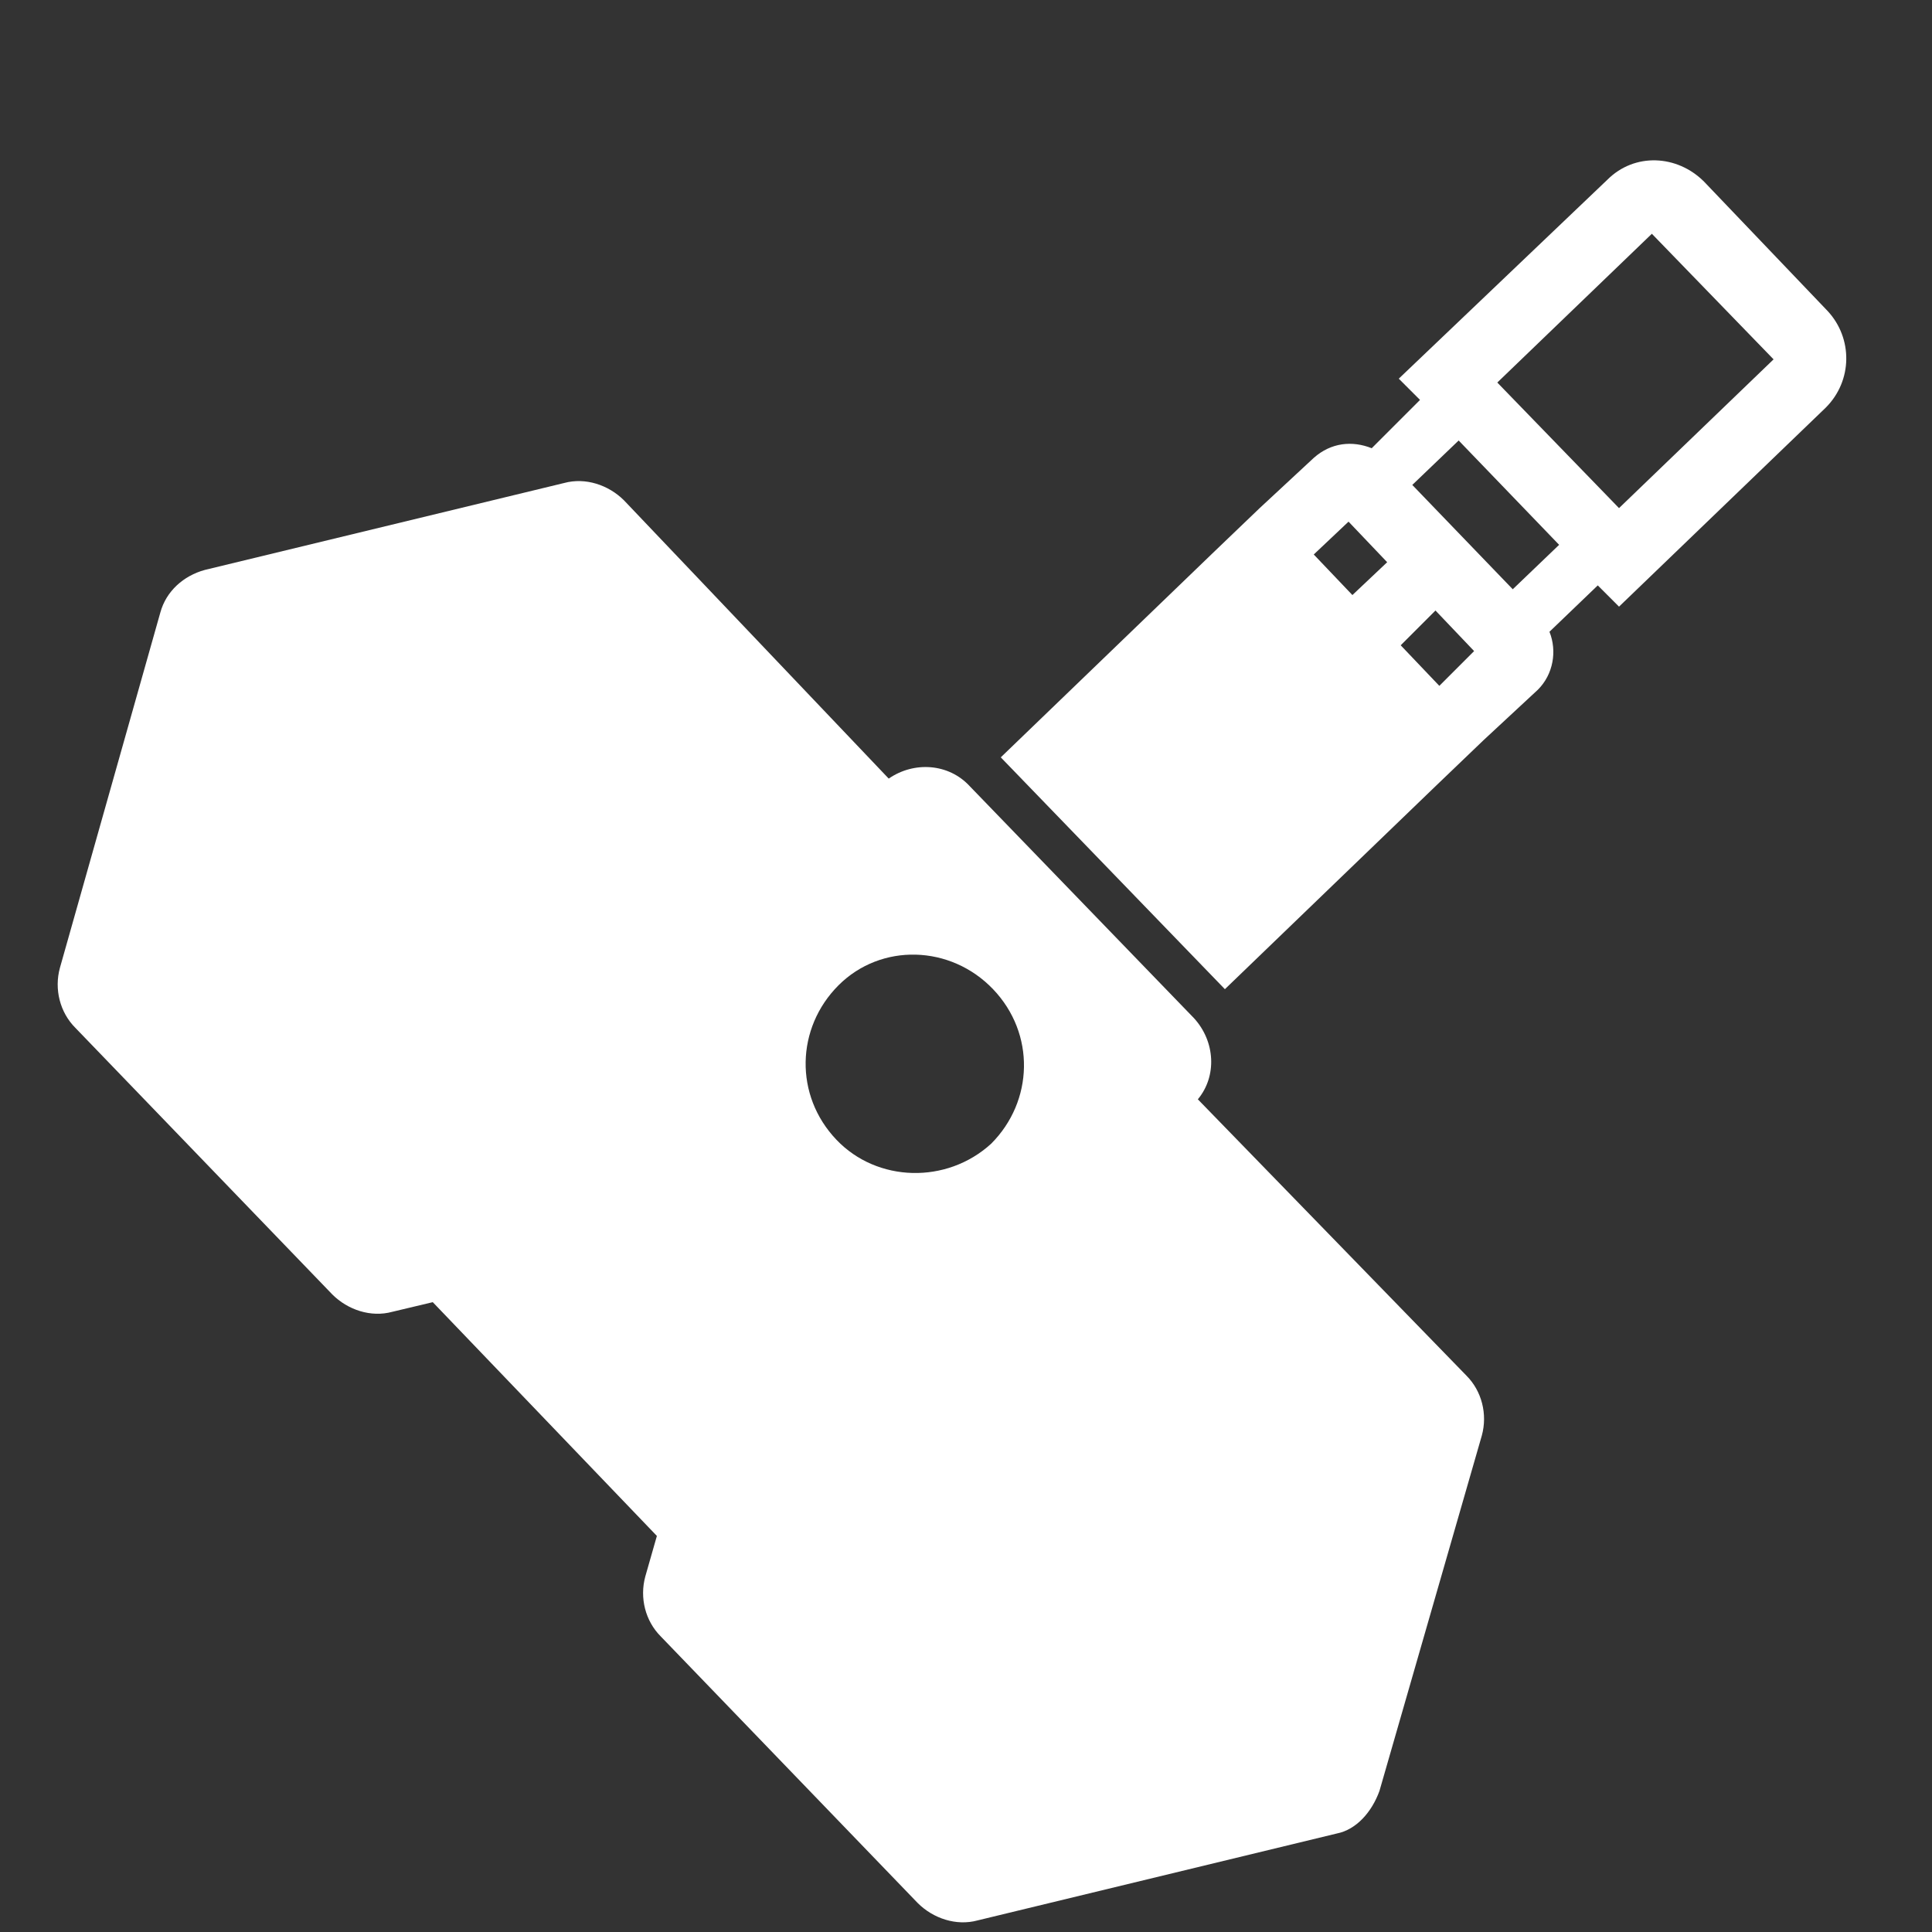
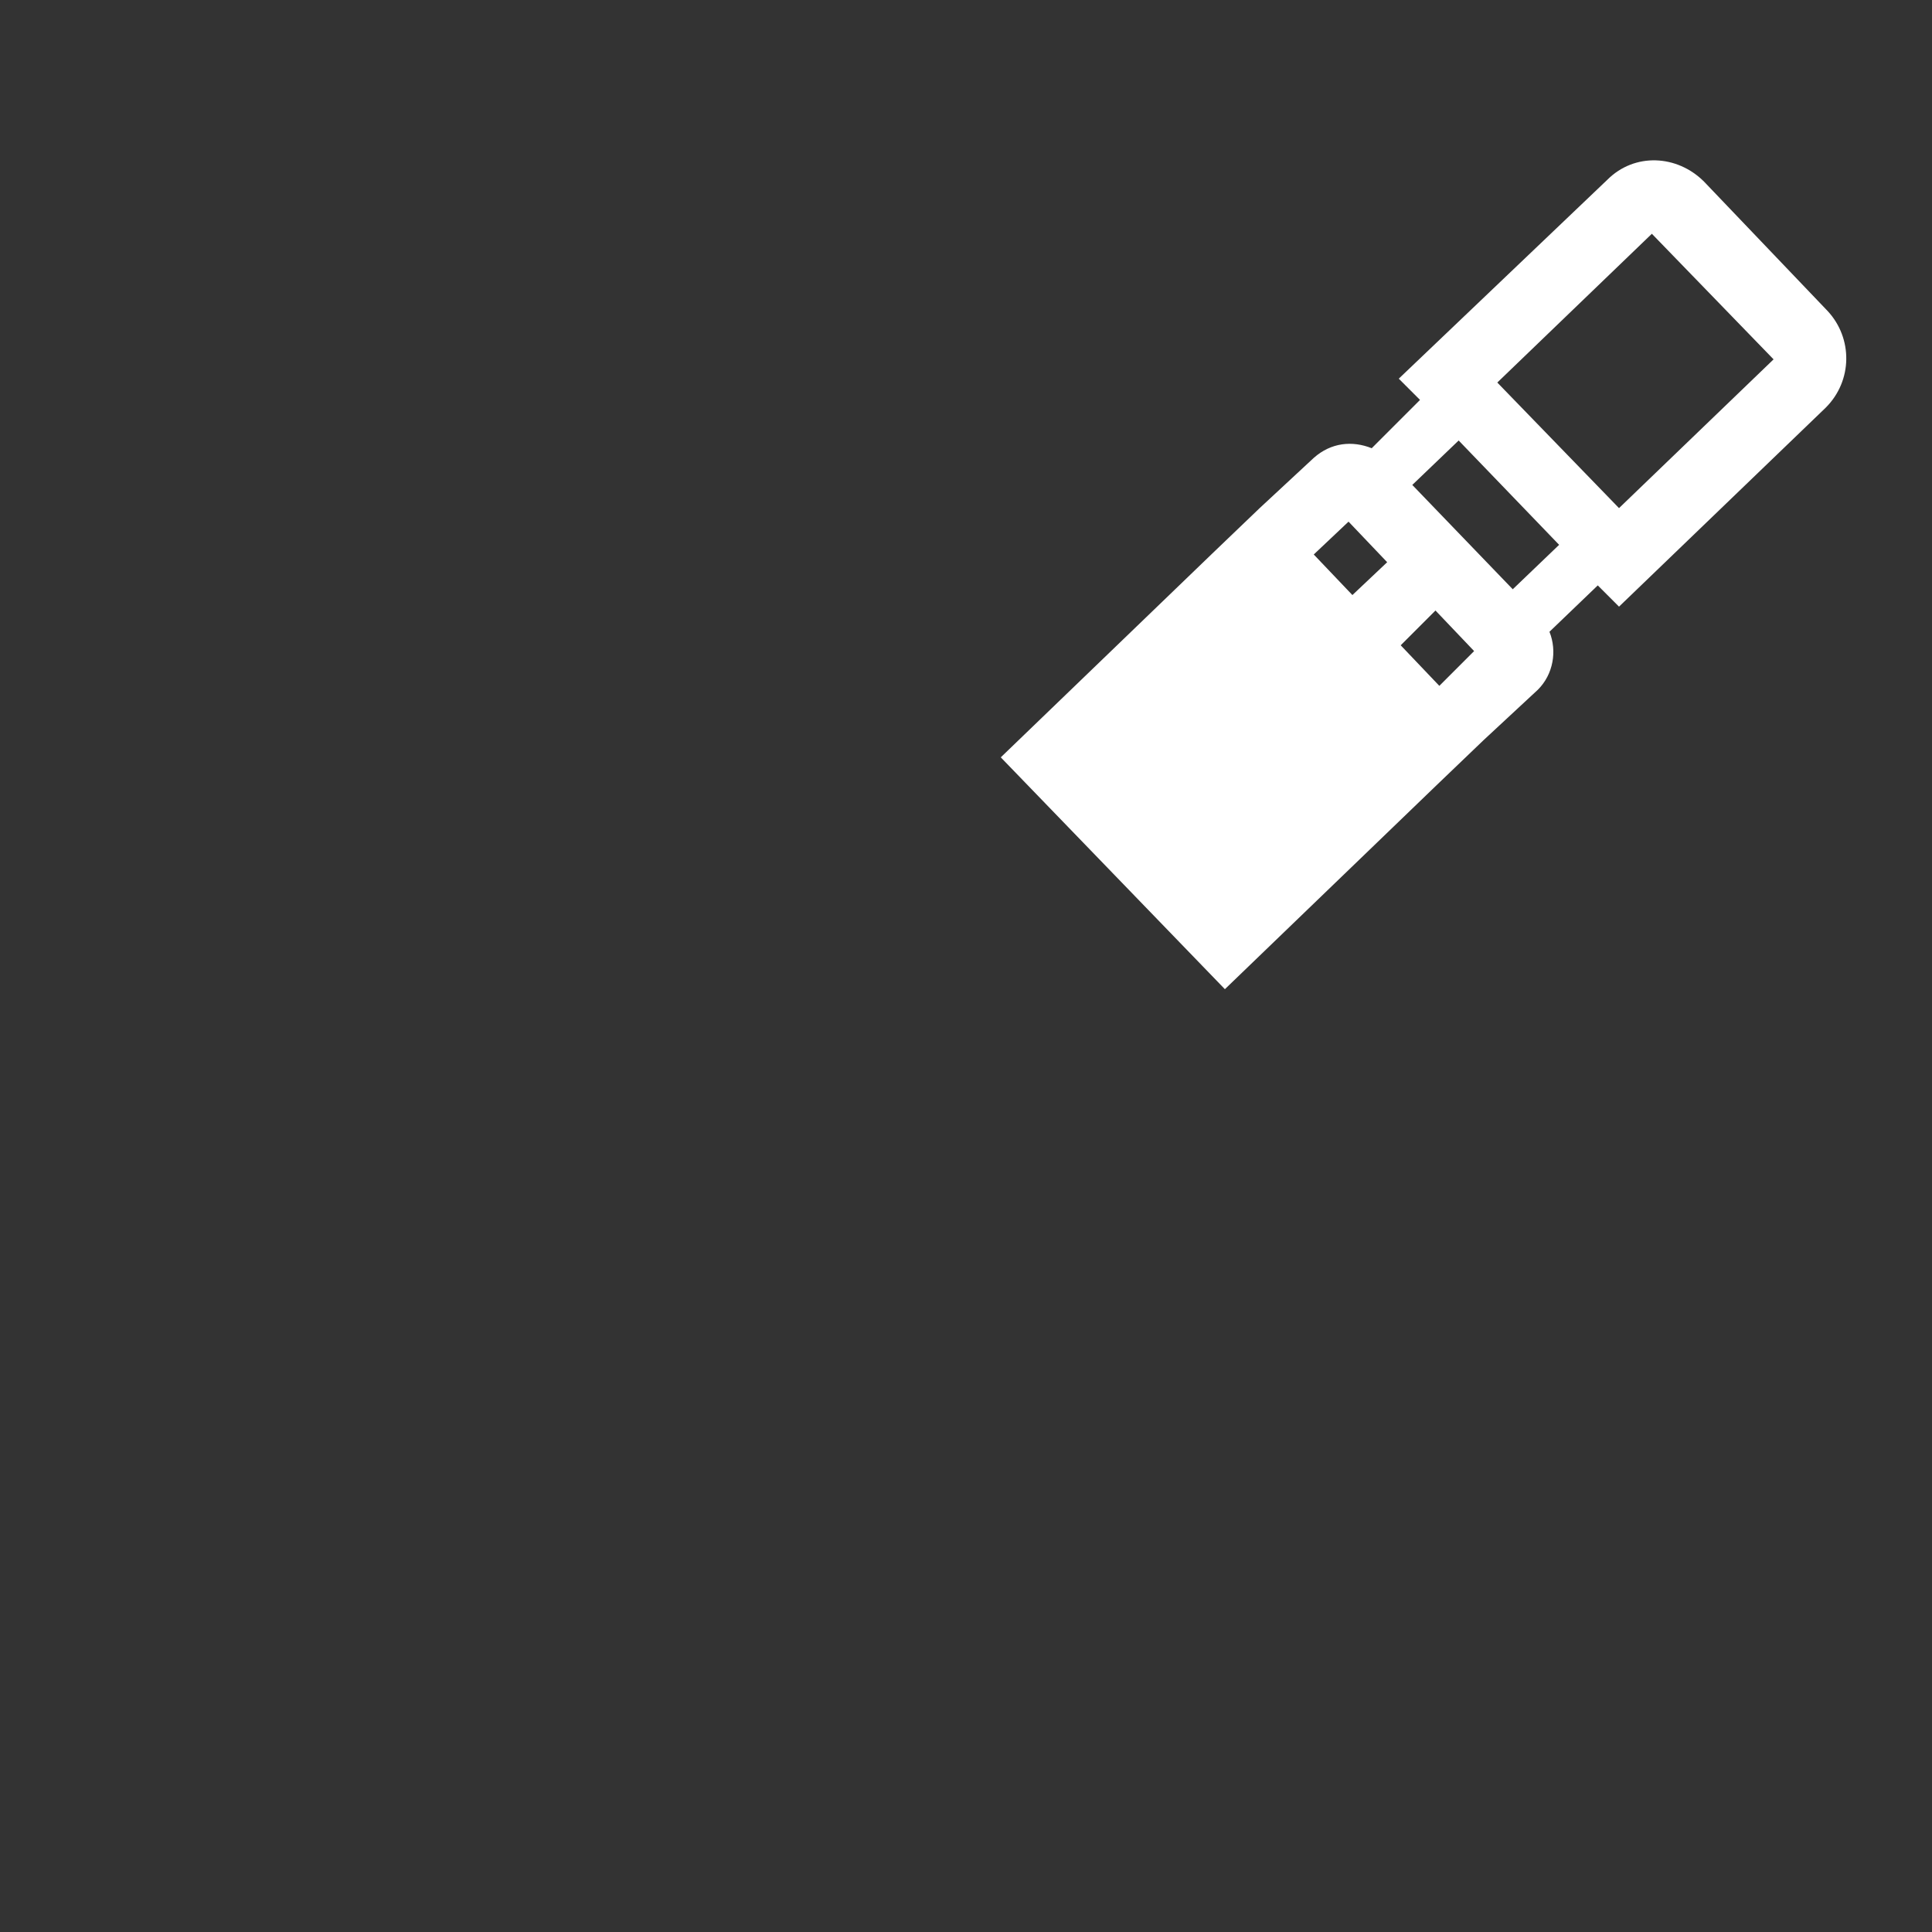
<svg xmlns="http://www.w3.org/2000/svg" version="1.1" id="Ebene_1" x="0px" y="0px" viewBox="0 0 100 100" style="enable-background:new 0 0 100 100;" xml:space="preserve">
  <rect x="0" y="0" width="100" height="100" fill="#333333" stroke="none" />
  <style type="text/css">
	.st0{fill:#FFFFFF;}
</style>
  <g>
-     <path class="st0" d="M71.4,92.7l5.3-18.4c0.3-1.1,0-2.3-0.8-3.1L62,56.9c1-1.2,0.9-3-0.2-4.2l0,0l-11.6-12l0,0   c-1.1-1.2-2.9-1.3-4.2-0.4L32.3,25.9c-0.8-0.8-2-1.2-3.1-0.9l-18.6,4.5c-1.1,0.3-2,1.1-2.3,2.2L3.1,50.1c-0.3,1.1,0,2.3,0.8,3.1   L17.2,67c0.8,0.8,2,1.2,3.1,0.9l2.1-0.5L34,79.5l-0.6,2.1c-0.3,1.1,0,2.3,0.8,3.1l13.3,13.8c0.8,0.8,2,1.2,3.1,0.9l18.6-4.5   C70.2,94.7,71,93.8,71.4,92.7z M43.3,59c-2.2-2.3-2.1-5.8,0.1-8c2.2-2.2,5.8-2.1,8,0.2s2.1,5.8-0.1,8C49,61.3,45.4,61.2,43.3,59z" />
    <path class="st0" d="M63.4,51.2l11-10.6l2.4-2.3l2.8-2.6c0.8-0.8,1-2,0.6-3l2.5-2.4l1.1,1.1l10.7-10.3c1.4-1.4,1.4-3.6,0.1-5   l-6.4-6.7c-1.4-1.4-3.6-1.5-5-0.1L72.4,19.6l1.1,1.1L71,23.2c-1-0.4-2.1-0.3-3,0.5l-2.8,2.6l-2.4,2.3l-11,10.6L63.4,51.2z    M76.3,33.7l-1.8,1.8l-2-2.1l1.8-1.8L76.3,33.7z M73.1,25.1l2.4-2.3l5.2,5.4l-2.4,2.3L73.1,25.1z M85.5,12.1l6.3,6.5l-8,7.7   l-6.3-6.5L85.5,12.1z M69.8,27l2,2.1L70,30.8l-2-2.1L69.8,27z" />
  </g>
</svg>